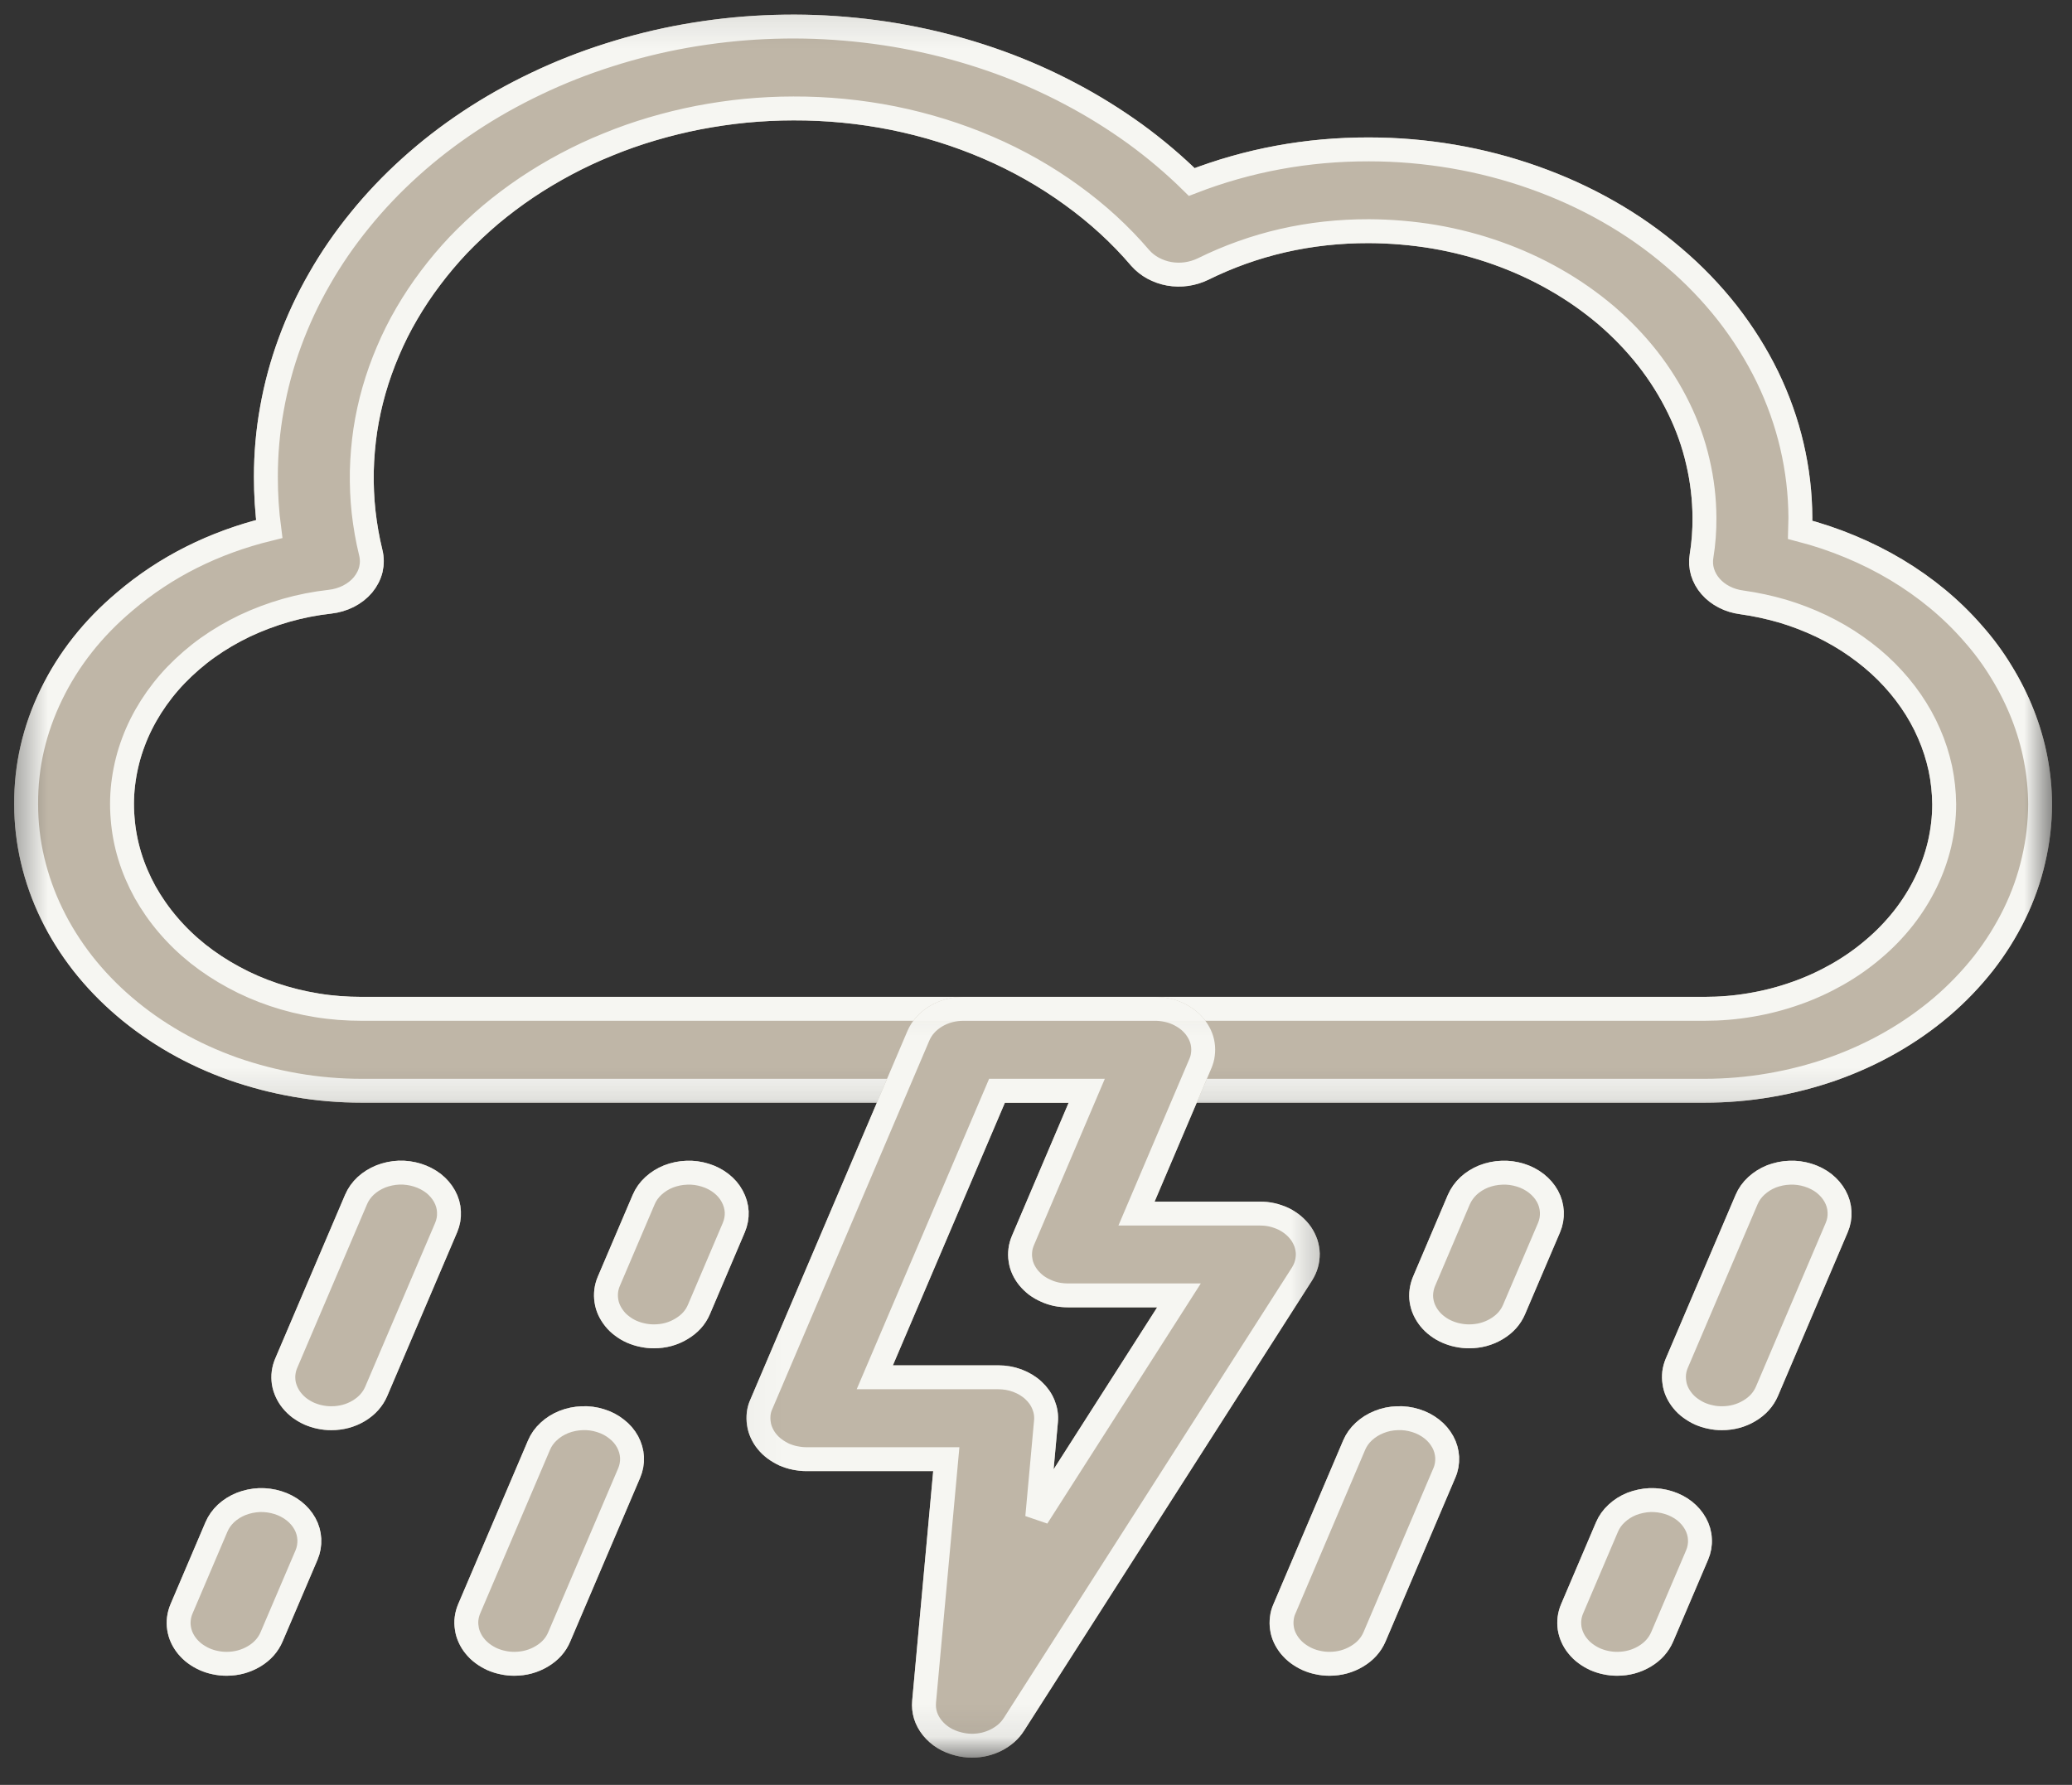
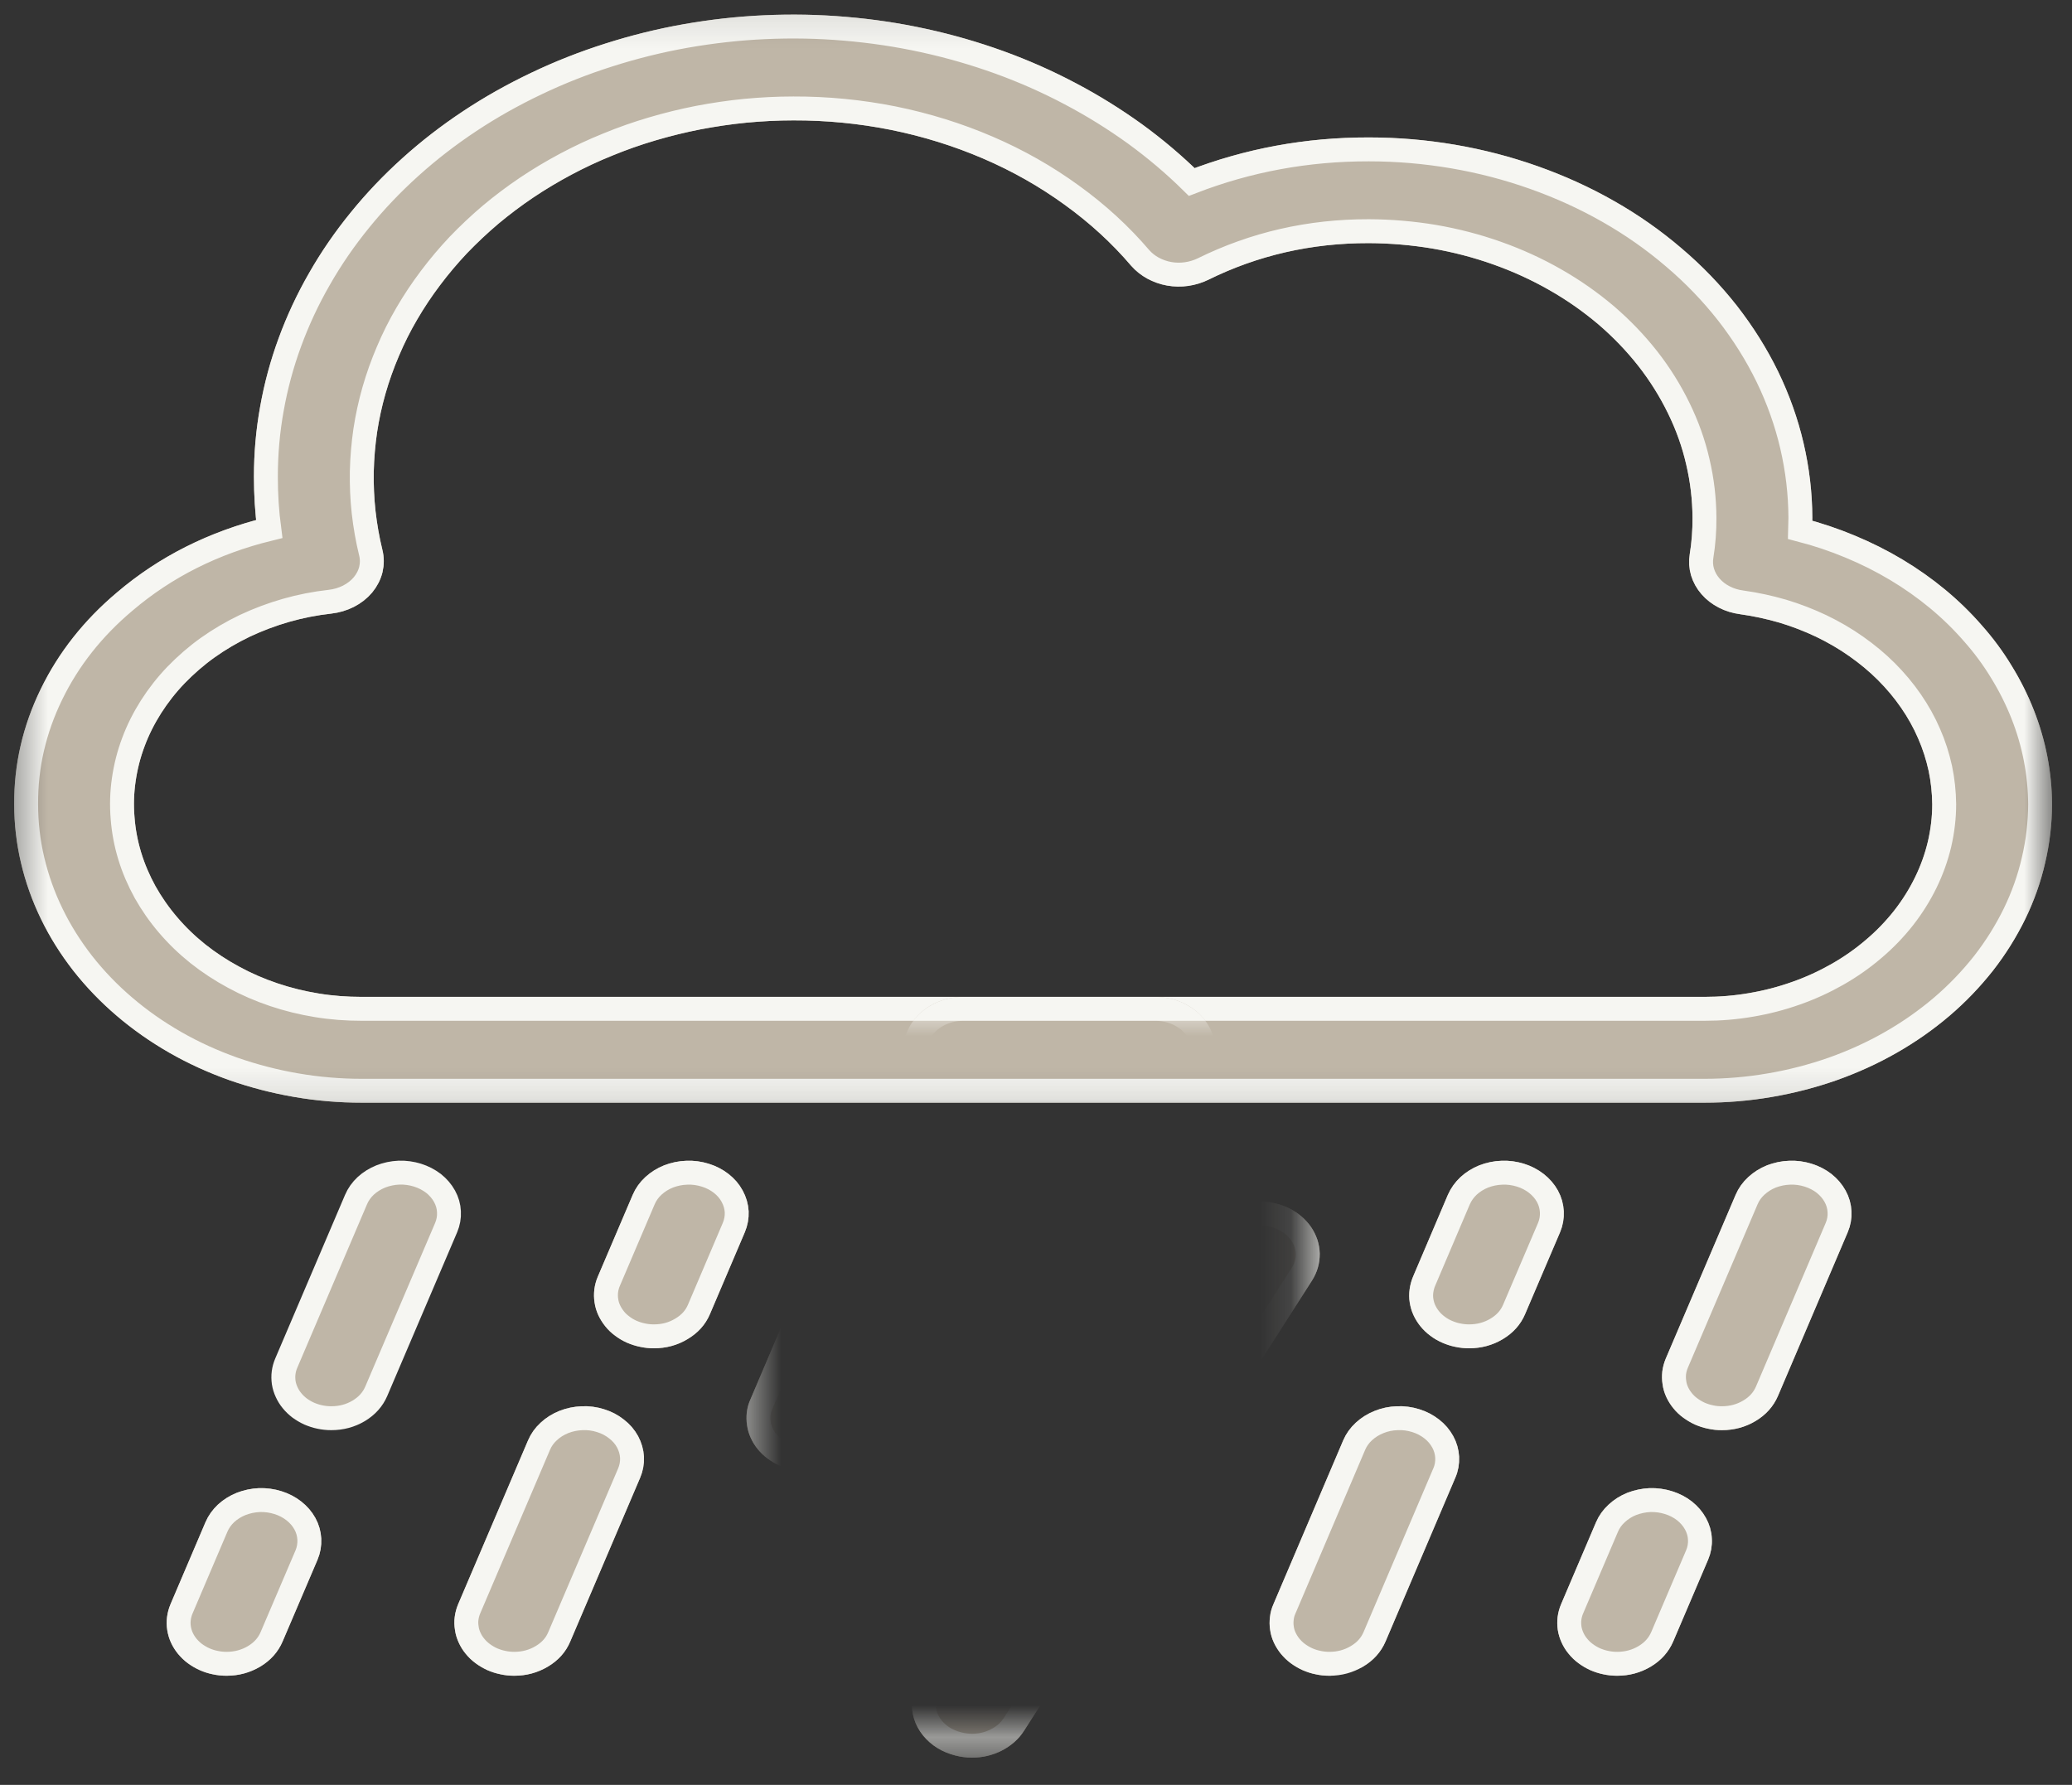
<svg xmlns="http://www.w3.org/2000/svg" width="65" height="56" viewBox="0 0 65 56" fill="none">
  <rect x="0" y="0" width="65" height="56" fill="#333333" stroke="none" />
  <mask id="mask0_473_446" style="mask-type:luminance" maskUnits="userSpaceOnUse" x="0" y="-1" width="65" height="36">
    <path d="M0.82 0.344H64V34.571H0.82V0.344Z" fill="white" />
    <path d="M0.82 0.344H64V34.571H0.82V0.344Z" stroke="white" stroke-width="0.75" />
  </mask>
  <g mask="url(#mask0_473_446)">
    <path d="M53.47 34.222H11.35C10.658 34.222 9.972 34.164 9.294 34.047C8.619 33.931 7.961 33.76 7.319 33.536C6.682 33.309 6.074 33.033 5.501 32.705C4.928 32.376 4.395 32.004 3.907 31.586C3.418 31.17 2.981 30.714 2.597 30.226C2.214 29.734 1.888 29.217 1.624 28.671C1.359 28.127 1.159 27.563 1.023 26.985C0.887 26.406 0.82 25.822 0.82 25.232C0.813 24.038 1.077 22.89 1.613 21.788C2.149 20.684 2.916 19.713 3.91 18.876C5.192 17.783 6.705 17.024 8.446 16.597C8.374 16.054 8.341 15.507 8.341 14.958C8.341 14.243 8.402 13.531 8.53 12.825C8.656 12.115 8.843 11.421 9.094 10.738C9.345 10.055 9.653 9.392 10.023 8.75C10.389 8.107 10.814 7.491 11.292 6.904C11.77 6.314 12.296 5.762 12.873 5.242C13.45 4.721 14.07 4.242 14.732 3.803C15.393 3.364 16.092 2.972 16.825 2.623C17.554 2.274 18.314 1.975 19.101 1.725C19.885 1.475 20.689 1.274 21.51 1.129C22.331 0.984 23.159 0.891 23.997 0.853C24.834 0.815 25.669 0.83 26.503 0.902C27.338 0.972 28.162 1.094 28.973 1.272C29.787 1.449 30.578 1.678 31.351 1.957C32.121 2.236 32.864 2.565 33.577 2.943C34.289 3.318 34.964 3.739 35.605 4.201C36.243 4.666 36.837 5.169 37.386 5.71C39.151 5.027 40.999 4.684 42.94 4.687C43.829 4.687 44.707 4.762 45.579 4.91C46.451 5.059 47.296 5.279 48.117 5.57C48.938 5.861 49.718 6.215 50.457 6.637C51.197 7.058 51.879 7.538 52.506 8.075C53.137 8.61 53.697 9.194 54.193 9.825C54.684 10.456 55.102 11.121 55.444 11.822C55.783 12.522 56.041 13.246 56.214 13.99C56.387 14.734 56.476 15.484 56.479 16.243C56.479 16.373 56.476 16.501 56.472 16.623C57.012 16.763 57.531 16.937 58.039 17.149C58.545 17.359 59.027 17.6 59.488 17.876C59.949 18.152 60.38 18.457 60.784 18.791C61.188 19.126 61.557 19.486 61.893 19.873C62.233 20.256 62.531 20.66 62.789 21.088C63.05 21.512 63.271 21.954 63.45 22.407C63.63 22.863 63.766 23.328 63.858 23.802C63.949 24.276 63.997 24.753 64 25.232C63.997 25.822 63.929 26.406 63.793 26.985C63.661 27.563 63.461 28.127 63.196 28.671C62.928 29.217 62.606 29.734 62.222 30.226C61.836 30.714 61.401 31.17 60.913 31.586C60.421 32.004 59.892 32.376 59.315 32.705C58.742 33.033 58.135 33.309 57.497 33.536C56.859 33.76 56.201 33.931 55.522 34.047C54.844 34.164 54.158 34.222 53.47 34.222ZM24.889 3.402C24.387 3.402 23.885 3.428 23.386 3.475C22.887 3.524 22.395 3.597 21.907 3.69C21.415 3.786 20.933 3.905 20.462 4.044C19.987 4.184 19.522 4.347 19.071 4.533C18.616 4.716 18.178 4.922 17.751 5.149C17.327 5.375 16.917 5.62 16.523 5.884C16.126 6.151 15.753 6.433 15.393 6.733C15.037 7.035 14.701 7.352 14.382 7.683C14.067 8.017 13.775 8.363 13.504 8.724C13.232 9.084 12.985 9.456 12.761 9.84C12.537 10.223 12.34 10.616 12.171 11.017C11.998 11.421 11.852 11.831 11.733 12.246C11.614 12.662 11.523 13.083 11.458 13.508C11.397 13.932 11.36 14.359 11.35 14.787C11.343 15.217 11.36 15.644 11.407 16.068C11.455 16.495 11.529 16.92 11.631 17.338C11.675 17.513 11.675 17.69 11.635 17.864C11.591 18.042 11.509 18.201 11.387 18.35C11.265 18.495 11.112 18.614 10.932 18.707C10.752 18.797 10.559 18.855 10.349 18.879C9.881 18.931 9.423 19.021 8.975 19.149C8.527 19.277 8.096 19.44 7.682 19.634C7.269 19.832 6.882 20.059 6.519 20.317C6.156 20.576 5.827 20.864 5.525 21.175C5.226 21.486 4.965 21.82 4.738 22.175C4.514 22.529 4.327 22.898 4.185 23.282C4.039 23.669 3.941 24.061 3.883 24.462C3.825 24.86 3.812 25.264 3.846 25.665C3.876 26.069 3.951 26.465 4.069 26.854C4.188 27.246 4.351 27.624 4.551 27.988C4.755 28.351 4.996 28.697 5.274 29.022C5.552 29.348 5.864 29.65 6.21 29.926C6.556 30.199 6.929 30.446 7.33 30.661C7.726 30.877 8.147 31.06 8.588 31.208C9.026 31.356 9.477 31.466 9.942 31.542C10.406 31.618 10.875 31.652 11.35 31.652H53.47C53.962 31.652 54.45 31.612 54.935 31.528C55.42 31.446 55.889 31.324 56.347 31.161C56.801 31.002 57.236 30.801 57.646 30.568C58.056 30.333 58.433 30.069 58.782 29.769C59.132 29.473 59.444 29.147 59.719 28.798C59.993 28.447 60.224 28.078 60.414 27.688C60.604 27.299 60.747 26.898 60.845 26.485C60.94 26.072 60.991 25.654 60.991 25.232C60.987 24.854 60.947 24.479 60.869 24.105C60.787 23.733 60.672 23.369 60.516 23.015C60.363 22.66 60.173 22.32 59.946 21.991C59.722 21.666 59.464 21.358 59.176 21.07C58.888 20.782 58.572 20.521 58.229 20.28C57.887 20.038 57.52 19.826 57.134 19.64C56.747 19.457 56.343 19.3 55.926 19.175C55.505 19.053 55.078 18.96 54.64 18.899C54.444 18.873 54.26 18.818 54.091 18.73C53.921 18.643 53.779 18.533 53.66 18.396C53.541 18.26 53.46 18.111 53.409 17.946C53.361 17.783 53.351 17.617 53.378 17.449C53.443 17.051 53.473 16.647 53.47 16.243C53.467 15.653 53.399 15.068 53.263 14.49C53.131 13.912 52.931 13.351 52.663 12.804C52.398 12.261 52.076 11.743 51.692 11.252C51.306 10.761 50.871 10.308 50.383 9.889C49.891 9.473 49.362 9.101 48.785 8.773C48.212 8.445 47.604 8.168 46.967 7.942C46.329 7.715 45.671 7.544 44.992 7.427C44.314 7.314 43.629 7.256 42.94 7.253C41.081 7.25 39.347 7.648 37.739 8.442C37.576 8.52 37.407 8.572 37.224 8.599C37.04 8.625 36.861 8.622 36.677 8.59C36.498 8.558 36.328 8.497 36.172 8.413C36.016 8.328 35.884 8.221 35.772 8.096C35.147 7.363 34.432 6.707 33.621 6.122C32.813 5.535 31.938 5.038 30.992 4.631C30.045 4.224 29.055 3.916 28.023 3.707C26.992 3.501 25.947 3.399 24.889 3.402Z" fill="#BFB6A7" />
    <path d="M53.47 34.222H11.35C10.658 34.222 9.972 34.164 9.294 34.047C8.619 33.931 7.961 33.76 7.319 33.536C6.682 33.309 6.074 33.033 5.501 32.705C4.928 32.376 4.395 32.004 3.907 31.586C3.418 31.17 2.981 30.714 2.597 30.226C2.214 29.734 1.888 29.217 1.624 28.671C1.359 28.127 1.159 27.563 1.023 26.985C0.887 26.406 0.82 25.822 0.82 25.232C0.813 24.038 1.077 22.89 1.613 21.788C2.149 20.684 2.916 19.713 3.91 18.876C5.192 17.783 6.705 17.024 8.446 16.597C8.374 16.054 8.341 15.507 8.341 14.958C8.341 14.243 8.402 13.531 8.53 12.825C8.656 12.115 8.843 11.421 9.094 10.738C9.345 10.055 9.653 9.392 10.023 8.75C10.389 8.107 10.814 7.491 11.292 6.904C11.77 6.314 12.296 5.762 12.873 5.242C13.45 4.721 14.07 4.242 14.732 3.803C15.393 3.364 16.092 2.972 16.825 2.623C17.554 2.274 18.314 1.975 19.101 1.725C19.885 1.475 20.689 1.274 21.51 1.129C22.331 0.984 23.159 0.891 23.997 0.853C24.834 0.815 25.669 0.83 26.503 0.902C27.338 0.972 28.162 1.094 28.973 1.272C29.787 1.449 30.578 1.678 31.351 1.957C32.121 2.236 32.864 2.565 33.577 2.943C34.289 3.318 34.964 3.739 35.605 4.201C36.243 4.666 36.837 5.169 37.386 5.71C39.151 5.027 40.999 4.684 42.94 4.687C43.829 4.687 44.707 4.762 45.579 4.91C46.451 5.059 47.296 5.279 48.117 5.57C48.938 5.861 49.718 6.215 50.457 6.637C51.197 7.058 51.879 7.538 52.506 8.075C53.137 8.61 53.697 9.194 54.193 9.825C54.684 10.456 55.102 11.121 55.444 11.822C55.783 12.522 56.041 13.246 56.214 13.99C56.387 14.734 56.476 15.484 56.479 16.243C56.479 16.373 56.476 16.501 56.472 16.623C57.012 16.763 57.531 16.937 58.039 17.149C58.545 17.359 59.027 17.6 59.488 17.876C59.949 18.152 60.38 18.457 60.784 18.791C61.188 19.126 61.557 19.486 61.893 19.873C62.233 20.256 62.531 20.66 62.789 21.088C63.05 21.512 63.271 21.954 63.45 22.407C63.63 22.863 63.766 23.328 63.858 23.802C63.949 24.276 63.997 24.753 64 25.232C63.997 25.822 63.929 26.406 63.793 26.985C63.661 27.563 63.461 28.127 63.196 28.671C62.928 29.217 62.606 29.734 62.222 30.226C61.836 30.714 61.401 31.17 60.913 31.586C60.421 32.004 59.892 32.376 59.315 32.705C58.742 33.033 58.135 33.309 57.497 33.536C56.859 33.76 56.201 33.931 55.522 34.047C54.844 34.164 54.158 34.222 53.47 34.222ZM24.889 3.402C24.387 3.402 23.885 3.428 23.386 3.475C22.887 3.524 22.395 3.597 21.907 3.69C21.415 3.786 20.933 3.905 20.462 4.044C19.987 4.184 19.522 4.347 19.071 4.533C18.616 4.716 18.178 4.922 17.751 5.149C17.327 5.375 16.917 5.62 16.523 5.884C16.126 6.151 15.753 6.433 15.393 6.733C15.037 7.035 14.701 7.352 14.382 7.683C14.067 8.017 13.775 8.363 13.504 8.724C13.232 9.084 12.985 9.456 12.761 9.84C12.537 10.223 12.34 10.616 12.171 11.017C11.998 11.421 11.852 11.831 11.733 12.246C11.614 12.662 11.523 13.083 11.458 13.508C11.397 13.932 11.36 14.359 11.35 14.787C11.343 15.217 11.36 15.644 11.407 16.068C11.455 16.495 11.529 16.92 11.631 17.338C11.675 17.513 11.675 17.69 11.635 17.864C11.591 18.042 11.509 18.201 11.387 18.35C11.265 18.495 11.112 18.614 10.932 18.707C10.752 18.797 10.559 18.855 10.349 18.879C9.881 18.931 9.423 19.021 8.975 19.149C8.527 19.277 8.096 19.44 7.682 19.634C7.269 19.832 6.882 20.059 6.519 20.317C6.156 20.576 5.827 20.864 5.525 21.175C5.226 21.486 4.965 21.82 4.738 22.175C4.514 22.529 4.327 22.898 4.185 23.282C4.039 23.669 3.941 24.061 3.883 24.462C3.825 24.86 3.812 25.264 3.846 25.665C3.876 26.069 3.951 26.465 4.069 26.854C4.188 27.246 4.351 27.624 4.551 27.988C4.755 28.351 4.996 28.697 5.274 29.022C5.552 29.348 5.864 29.65 6.21 29.926C6.556 30.199 6.929 30.446 7.33 30.661C7.726 30.877 8.147 31.06 8.588 31.208C9.026 31.356 9.477 31.466 9.942 31.542C10.406 31.618 10.875 31.652 11.35 31.652H53.47C53.962 31.652 54.45 31.612 54.935 31.528C55.42 31.446 55.889 31.324 56.347 31.161C56.801 31.002 57.236 30.801 57.646 30.568C58.056 30.333 58.433 30.069 58.782 29.769C59.132 29.473 59.444 29.147 59.719 28.798C59.993 28.447 60.224 28.078 60.414 27.688C60.604 27.299 60.747 26.898 60.845 26.485C60.94 26.072 60.991 25.654 60.991 25.232C60.987 24.854 60.947 24.479 60.869 24.105C60.787 23.733 60.672 23.369 60.516 23.015C60.363 22.66 60.173 22.32 59.946 21.991C59.722 21.666 59.464 21.358 59.176 21.07C58.888 20.782 58.572 20.521 58.229 20.28C57.887 20.038 57.52 19.826 57.134 19.64C56.747 19.457 56.343 19.3 55.926 19.175C55.505 19.053 55.078 18.96 54.64 18.899C54.444 18.873 54.26 18.818 54.091 18.73C53.921 18.643 53.779 18.533 53.66 18.396C53.541 18.26 53.46 18.111 53.409 17.946C53.361 17.783 53.351 17.617 53.378 17.449C53.443 17.051 53.473 16.647 53.47 16.243C53.467 15.653 53.399 15.068 53.263 14.49C53.131 13.912 52.931 13.351 52.663 12.804C52.398 12.261 52.076 11.743 51.692 11.252C51.306 10.761 50.871 10.308 50.383 9.889C49.891 9.473 49.362 9.101 48.785 8.773C48.212 8.445 47.604 8.168 46.967 7.942C46.329 7.715 45.671 7.544 44.992 7.427C44.314 7.314 43.629 7.256 42.94 7.253C41.081 7.25 39.347 7.648 37.739 8.442C37.576 8.52 37.407 8.572 37.224 8.599C37.04 8.625 36.861 8.622 36.677 8.59C36.498 8.558 36.328 8.497 36.172 8.413C36.016 8.328 35.884 8.221 35.772 8.096C35.147 7.363 34.432 6.707 33.621 6.122C32.813 5.535 31.938 5.038 30.992 4.631C30.045 4.224 29.055 3.916 28.023 3.707C26.992 3.501 25.947 3.399 24.889 3.402Z" stroke="#BFB6A7" stroke-width="0.75" />
    <path d="M53.47 34.222H11.35C10.658 34.222 9.972 34.164 9.294 34.047C8.619 33.931 7.961 33.76 7.319 33.536C6.682 33.309 6.074 33.033 5.501 32.705C4.928 32.376 4.395 32.004 3.907 31.586C3.418 31.17 2.981 30.714 2.597 30.226C2.214 29.734 1.888 29.217 1.624 28.671C1.359 28.127 1.159 27.563 1.023 26.985C0.887 26.406 0.82 25.822 0.82 25.232C0.813 24.038 1.077 22.89 1.613 21.788C2.149 20.684 2.916 19.713 3.91 18.876C5.192 17.783 6.705 17.024 8.446 16.597C8.374 16.054 8.341 15.507 8.341 14.958C8.341 14.243 8.402 13.531 8.53 12.825C8.656 12.115 8.843 11.421 9.094 10.738C9.345 10.055 9.653 9.392 10.023 8.75C10.389 8.107 10.814 7.491 11.292 6.904C11.77 6.314 12.296 5.762 12.873 5.242C13.45 4.721 14.07 4.242 14.732 3.803C15.393 3.364 16.092 2.972 16.825 2.623C17.554 2.274 18.314 1.975 19.101 1.725C19.885 1.475 20.689 1.274 21.51 1.129C22.331 0.984 23.159 0.891 23.997 0.853C24.834 0.815 25.669 0.83 26.503 0.902C27.338 0.972 28.162 1.094 28.973 1.272C29.787 1.449 30.578 1.678 31.351 1.957C32.121 2.236 32.864 2.565 33.577 2.943C34.289 3.318 34.964 3.739 35.605 4.201C36.243 4.666 36.837 5.169 37.386 5.71C39.151 5.027 40.999 4.684 42.94 4.687C43.829 4.687 44.707 4.762 45.579 4.91C46.451 5.059 47.296 5.279 48.117 5.57C48.938 5.861 49.718 6.215 50.457 6.637C51.197 7.058 51.879 7.538 52.506 8.075C53.137 8.61 53.697 9.194 54.193 9.825C54.684 10.456 55.102 11.121 55.444 11.822C55.783 12.522 56.041 13.246 56.214 13.99C56.387 14.734 56.476 15.484 56.479 16.243C56.479 16.373 56.476 16.501 56.472 16.623C57.012 16.763 57.531 16.937 58.039 17.149C58.545 17.359 59.027 17.6 59.488 17.876C59.949 18.152 60.38 18.457 60.784 18.791C61.188 19.126 61.557 19.486 61.893 19.873C62.233 20.256 62.531 20.66 62.789 21.088C63.05 21.512 63.271 21.954 63.45 22.407C63.63 22.863 63.766 23.328 63.858 23.802C63.949 24.276 63.997 24.753 64 25.232C63.997 25.822 63.929 26.406 63.793 26.985C63.661 27.563 63.461 28.127 63.196 28.671C62.928 29.217 62.606 29.734 62.222 30.226C61.836 30.714 61.401 31.17 60.913 31.586C60.421 32.004 59.892 32.376 59.315 32.705C58.742 33.033 58.135 33.309 57.497 33.536C56.859 33.76 56.201 33.931 55.522 34.047C54.844 34.164 54.158 34.222 53.47 34.222ZM24.889 3.402C24.387 3.402 23.885 3.428 23.386 3.475C22.887 3.524 22.395 3.597 21.907 3.69C21.415 3.786 20.933 3.905 20.462 4.044C19.987 4.184 19.522 4.347 19.071 4.533C18.616 4.716 18.178 4.922 17.751 5.149C17.327 5.375 16.917 5.62 16.523 5.884C16.126 6.151 15.753 6.433 15.393 6.733C15.037 7.035 14.701 7.352 14.382 7.683C14.067 8.017 13.775 8.363 13.504 8.724C13.232 9.084 12.985 9.456 12.761 9.84C12.537 10.223 12.34 10.616 12.171 11.017C11.998 11.421 11.852 11.831 11.733 12.246C11.614 12.662 11.523 13.083 11.458 13.508C11.397 13.932 11.36 14.359 11.35 14.787C11.343 15.217 11.36 15.644 11.407 16.068C11.455 16.495 11.529 16.92 11.631 17.338C11.675 17.513 11.675 17.69 11.635 17.864C11.591 18.042 11.509 18.201 11.387 18.35C11.265 18.495 11.112 18.614 10.932 18.707C10.752 18.797 10.559 18.855 10.349 18.879C9.881 18.931 9.423 19.021 8.975 19.149C8.527 19.277 8.096 19.44 7.682 19.634C7.269 19.832 6.882 20.059 6.519 20.317C6.156 20.576 5.827 20.864 5.525 21.175C5.226 21.486 4.965 21.82 4.738 22.175C4.514 22.529 4.327 22.898 4.185 23.282C4.039 23.669 3.941 24.061 3.883 24.462C3.825 24.86 3.812 25.264 3.846 25.665C3.876 26.069 3.951 26.465 4.069 26.854C4.188 27.246 4.351 27.624 4.551 27.988C4.755 28.351 4.996 28.697 5.274 29.022C5.552 29.348 5.864 29.65 6.21 29.926C6.556 30.199 6.929 30.446 7.33 30.661C7.726 30.877 8.147 31.06 8.588 31.208C9.026 31.356 9.477 31.466 9.942 31.542C10.406 31.618 10.875 31.652 11.35 31.652H53.47C53.962 31.652 54.45 31.612 54.935 31.528C55.42 31.446 55.889 31.324 56.347 31.161C56.801 31.002 57.236 30.801 57.646 30.568C58.056 30.333 58.433 30.069 58.782 29.769C59.132 29.473 59.444 29.147 59.719 28.798C59.993 28.447 60.224 28.078 60.414 27.688C60.604 27.299 60.747 26.898 60.845 26.485C60.94 26.072 60.991 25.654 60.991 25.232C60.987 24.854 60.947 24.479 60.869 24.105C60.787 23.733 60.672 23.369 60.516 23.015C60.363 22.66 60.173 22.32 59.946 21.991C59.722 21.666 59.464 21.358 59.176 21.07C58.888 20.782 58.572 20.521 58.229 20.28C57.887 20.038 57.52 19.826 57.134 19.64C56.747 19.457 56.343 19.3 55.926 19.175C55.505 19.053 55.078 18.96 54.64 18.899C54.444 18.873 54.26 18.818 54.091 18.73C53.921 18.643 53.779 18.533 53.66 18.396C53.541 18.26 53.46 18.111 53.409 17.946C53.361 17.783 53.351 17.617 53.378 17.449C53.443 17.051 53.473 16.647 53.47 16.243C53.467 15.653 53.399 15.068 53.263 14.49C53.131 13.912 52.931 13.351 52.663 12.804C52.398 12.261 52.076 11.743 51.692 11.252C51.306 10.761 50.871 10.308 50.383 9.889C49.891 9.473 49.362 9.101 48.785 8.773C48.212 8.445 47.604 8.168 46.967 7.942C46.329 7.715 45.671 7.544 44.992 7.427C44.314 7.314 43.629 7.256 42.94 7.253C41.081 7.25 39.347 7.648 37.739 8.442C37.576 8.52 37.407 8.572 37.224 8.599C37.04 8.625 36.861 8.622 36.677 8.59C36.498 8.558 36.328 8.497 36.172 8.413C36.016 8.328 35.884 8.221 35.772 8.096C35.147 7.363 34.432 6.707 33.621 6.122C32.813 5.535 31.938 5.038 30.992 4.631C30.045 4.224 29.055 3.916 28.023 3.707C26.992 3.501 25.947 3.399 24.889 3.402Z" stroke="#F6F6F2" stroke-width="0.75" />
  </g>
  <path d="M20.513 41.927C20.39 41.927 20.272 41.915 20.156 41.889C20.038 41.866 19.926 41.828 19.817 41.782C19.712 41.735 19.614 41.677 19.522 41.607C19.43 41.54 19.349 41.465 19.281 41.378C19.213 41.293 19.156 41.203 19.111 41.107C19.067 41.011 19.037 40.913 19.023 40.811C19.006 40.709 19.006 40.605 19.017 40.503C19.03 40.401 19.057 40.299 19.098 40.203L20.194 37.634C20.262 37.474 20.363 37.332 20.499 37.207C20.635 37.082 20.791 36.983 20.974 36.91C21.154 36.841 21.344 36.8 21.544 36.794C21.741 36.785 21.934 36.812 22.121 36.87C22.311 36.928 22.477 37.015 22.623 37.128C22.772 37.245 22.887 37.378 22.969 37.532C23.053 37.686 23.101 37.849 23.111 38.021C23.118 38.189 23.087 38.355 23.02 38.515L21.927 41.081C21.819 41.337 21.636 41.54 21.374 41.694C21.116 41.851 20.828 41.927 20.513 41.927Z" fill="#BFB6A7" />
  <path d="M20.513 41.927C20.39 41.927 20.272 41.915 20.156 41.889C20.038 41.866 19.926 41.828 19.817 41.782C19.712 41.735 19.614 41.677 19.522 41.607C19.43 41.54 19.349 41.465 19.281 41.378C19.213 41.293 19.156 41.203 19.111 41.107C19.067 41.011 19.037 40.913 19.023 40.811C19.006 40.709 19.006 40.605 19.017 40.503C19.03 40.401 19.057 40.299 19.098 40.203L20.194 37.634C20.262 37.474 20.363 37.332 20.499 37.207C20.635 37.082 20.791 36.983 20.974 36.91C21.154 36.841 21.344 36.8 21.544 36.794C21.741 36.785 21.934 36.812 22.121 36.87C22.311 36.928 22.477 37.015 22.623 37.128C22.772 37.245 22.887 37.378 22.969 37.532C23.053 37.686 23.101 37.849 23.111 38.021C23.118 38.189 23.087 38.355 23.02 38.515L21.927 41.081C21.819 41.337 21.636 41.54 21.374 41.694C21.116 41.851 20.828 41.927 20.513 41.927Z" stroke="#BFB6A7" stroke-width="0.75" />
  <path d="M20.513 41.927C20.39 41.927 20.272 41.915 20.156 41.889C20.038 41.866 19.926 41.828 19.817 41.782C19.712 41.735 19.614 41.677 19.522 41.607C19.43 41.54 19.349 41.465 19.281 41.378C19.213 41.293 19.156 41.203 19.111 41.107C19.067 41.011 19.037 40.913 19.023 40.811C19.006 40.709 19.006 40.605 19.017 40.503C19.03 40.401 19.057 40.299 19.098 40.203L20.194 37.634C20.262 37.474 20.363 37.332 20.499 37.207C20.635 37.082 20.791 36.983 20.974 36.91C21.154 36.841 21.344 36.8 21.544 36.794C21.741 36.785 21.934 36.812 22.121 36.87C22.311 36.928 22.477 37.015 22.623 37.128C22.772 37.245 22.887 37.378 22.969 37.532C23.053 37.686 23.101 37.849 23.111 38.021C23.118 38.189 23.087 38.355 23.02 38.515L21.927 41.081C21.819 41.337 21.636 41.54 21.374 41.694C21.116 41.851 20.828 41.927 20.513 41.927Z" stroke="#F6F6F2" stroke-width="0.75" />
  <path d="M16.133 52.201C16.011 52.201 15.892 52.189 15.777 52.163C15.658 52.14 15.546 52.102 15.438 52.056C15.332 52.006 15.231 51.948 15.142 51.881C15.051 51.814 14.969 51.736 14.902 51.652C14.83 51.567 14.776 51.477 14.732 51.381C14.688 51.285 14.657 51.187 14.644 51.085C14.627 50.98 14.623 50.879 14.637 50.777C14.65 50.672 14.678 50.573 14.718 50.477L16.91 45.339C16.978 45.179 17.079 45.036 17.215 44.912C17.348 44.787 17.507 44.688 17.687 44.615C17.87 44.542 18.06 44.505 18.257 44.496C18.457 44.487 18.65 44.513 18.837 44.572C19.027 44.63 19.193 44.717 19.339 44.833C19.488 44.946 19.604 45.083 19.688 45.237C19.77 45.391 19.817 45.554 19.827 45.722C19.834 45.894 19.804 46.06 19.736 46.219L17.544 51.355C17.439 51.608 17.256 51.814 16.995 51.968C16.737 52.122 16.448 52.201 16.133 52.201Z" fill="#BFB6A7" />
  <path d="M16.133 52.201C16.011 52.201 15.892 52.189 15.777 52.163C15.658 52.14 15.546 52.102 15.438 52.056C15.332 52.006 15.231 51.948 15.142 51.881C15.051 51.814 14.969 51.736 14.902 51.652C14.83 51.567 14.776 51.477 14.732 51.381C14.688 51.285 14.657 51.187 14.644 51.085C14.627 50.98 14.623 50.879 14.637 50.777C14.65 50.672 14.678 50.573 14.718 50.477L16.91 45.339C16.978 45.179 17.079 45.036 17.215 44.912C17.348 44.787 17.507 44.688 17.687 44.615C17.87 44.542 18.06 44.505 18.257 44.496C18.457 44.487 18.65 44.513 18.837 44.572C19.027 44.63 19.193 44.717 19.339 44.833C19.488 44.946 19.604 45.083 19.688 45.237C19.77 45.391 19.817 45.554 19.827 45.722C19.834 45.894 19.804 46.06 19.736 46.219L17.544 51.355C17.439 51.608 17.256 51.814 16.995 51.968C16.737 52.122 16.448 52.201 16.133 52.201Z" stroke="#BFB6A7" stroke-width="0.75" />
  <path d="M16.133 52.201C16.011 52.201 15.892 52.189 15.777 52.163C15.658 52.14 15.546 52.102 15.438 52.056C15.332 52.006 15.231 51.948 15.142 51.881C15.051 51.814 14.969 51.736 14.902 51.652C14.83 51.567 14.776 51.477 14.732 51.381C14.688 51.285 14.657 51.187 14.644 51.085C14.627 50.98 14.623 50.879 14.637 50.777C14.65 50.672 14.678 50.573 14.718 50.477L16.91 45.339C16.978 45.179 17.079 45.036 17.215 44.912C17.348 44.787 17.507 44.688 17.687 44.615C17.87 44.542 18.06 44.505 18.257 44.496C18.457 44.487 18.65 44.513 18.837 44.572C19.027 44.63 19.193 44.717 19.339 44.833C19.488 44.946 19.604 45.083 19.688 45.237C19.77 45.391 19.817 45.554 19.827 45.722C19.834 45.894 19.804 46.06 19.736 46.219L17.544 51.355C17.439 51.608 17.256 51.814 16.995 51.968C16.737 52.122 16.448 52.201 16.133 52.201Z" stroke="#F6F6F2" stroke-width="0.75" />
  <path d="M10.393 44.496C10.271 44.496 10.152 44.484 10.033 44.458C9.918 44.435 9.806 44.397 9.697 44.351C9.589 44.301 9.491 44.243 9.399 44.176C9.311 44.109 9.229 44.031 9.161 43.947C9.09 43.862 9.036 43.772 8.992 43.676C8.948 43.581 8.917 43.482 8.9 43.377C8.887 43.275 8.883 43.174 8.897 43.072C8.91 42.967 8.938 42.868 8.978 42.773L11.17 37.634C11.238 37.474 11.339 37.332 11.472 37.207C11.607 37.082 11.767 36.983 11.947 36.91C12.126 36.84 12.316 36.8 12.517 36.791C12.717 36.785 12.91 36.812 13.097 36.87C13.283 36.928 13.449 37.015 13.599 37.128C13.745 37.245 13.86 37.378 13.945 37.532C14.03 37.686 14.077 37.849 14.084 38.018C14.094 38.189 14.063 38.355 13.996 38.515L11.804 43.65C11.696 43.903 11.512 44.109 11.255 44.264C10.997 44.418 10.708 44.496 10.393 44.496Z" fill="#BFB6A7" />
-   <path d="M10.393 44.496C10.271 44.496 10.152 44.484 10.033 44.458C9.918 44.435 9.806 44.397 9.697 44.351C9.589 44.301 9.491 44.243 9.399 44.176C9.311 44.109 9.229 44.031 9.161 43.947C9.09 43.862 9.036 43.772 8.992 43.676C8.948 43.581 8.917 43.482 8.9 43.377C8.887 43.275 8.883 43.174 8.897 43.072C8.91 42.967 8.938 42.868 8.978 42.773L11.17 37.634C11.238 37.474 11.339 37.332 11.472 37.207C11.607 37.082 11.767 36.983 11.947 36.91C12.126 36.84 12.316 36.8 12.517 36.791C12.717 36.785 12.91 36.812 13.097 36.87C13.283 36.928 13.449 37.015 13.599 37.128C13.745 37.245 13.86 37.378 13.945 37.532C14.03 37.686 14.077 37.849 14.084 38.018C14.094 38.189 14.063 38.355 13.996 38.515L11.804 43.65C11.696 43.903 11.512 44.109 11.255 44.264C10.997 44.418 10.708 44.496 10.393 44.496Z" stroke="#BFB6A7" stroke-width="0.75" />
  <path d="M10.393 44.496C10.271 44.496 10.152 44.484 10.033 44.458C9.918 44.435 9.806 44.397 9.697 44.351C9.589 44.301 9.491 44.243 9.399 44.176C9.311 44.109 9.229 44.031 9.161 43.947C9.09 43.862 9.036 43.772 8.992 43.676C8.948 43.581 8.917 43.482 8.9 43.377C8.887 43.275 8.883 43.174 8.897 43.072C8.91 42.967 8.938 42.868 8.978 42.773L11.17 37.634C11.238 37.474 11.339 37.332 11.472 37.207C11.607 37.082 11.767 36.983 11.947 36.91C12.126 36.84 12.316 36.8 12.517 36.791C12.717 36.785 12.91 36.812 13.097 36.87C13.283 36.928 13.449 37.015 13.599 37.128C13.745 37.245 13.86 37.378 13.945 37.532C14.03 37.686 14.077 37.849 14.084 38.018C14.094 38.189 14.063 38.355 13.996 38.515L11.804 43.65C11.696 43.903 11.512 44.109 11.255 44.264C10.997 44.418 10.708 44.496 10.393 44.496Z" stroke="#F6F6F2" stroke-width="0.75" />
  <path d="M7.106 52.201C6.987 52.201 6.868 52.189 6.75 52.163C6.631 52.14 6.519 52.102 6.414 52.056C6.305 52.006 6.207 51.948 6.115 51.881C6.024 51.814 5.946 51.736 5.874 51.651C5.806 51.567 5.749 51.477 5.705 51.381C5.661 51.285 5.633 51.187 5.617 51.085C5.6 50.98 5.6 50.878 5.613 50.777C5.627 50.672 5.654 50.573 5.695 50.477L6.79 47.908C6.858 47.748 6.96 47.606 7.092 47.481C7.228 47.356 7.387 47.257 7.567 47.184C7.747 47.115 7.937 47.074 8.137 47.065C8.337 47.059 8.531 47.086 8.717 47.144C8.904 47.202 9.07 47.289 9.216 47.402C9.365 47.519 9.48 47.652 9.565 47.806C9.65 47.96 9.694 48.123 9.704 48.292C9.711 48.463 9.684 48.629 9.616 48.789L8.52 51.355C8.412 51.608 8.229 51.814 7.971 51.968C7.71 52.122 7.425 52.201 7.106 52.201Z" fill="#BFB6A7" />
  <path d="M7.106 52.201C6.987 52.201 6.868 52.189 6.75 52.163C6.631 52.14 6.519 52.102 6.414 52.056C6.305 52.006 6.207 51.948 6.115 51.881C6.024 51.814 5.946 51.736 5.874 51.651C5.806 51.567 5.749 51.477 5.705 51.381C5.661 51.285 5.633 51.187 5.617 51.085C5.6 50.98 5.6 50.878 5.613 50.777C5.627 50.672 5.654 50.573 5.695 50.477L6.79 47.908C6.858 47.748 6.96 47.606 7.092 47.481C7.228 47.356 7.387 47.257 7.567 47.184C7.747 47.115 7.937 47.074 8.137 47.065C8.337 47.059 8.531 47.086 8.717 47.144C8.904 47.202 9.07 47.289 9.216 47.402C9.365 47.519 9.48 47.652 9.565 47.806C9.65 47.96 9.694 48.123 9.704 48.292C9.711 48.463 9.684 48.629 9.616 48.789L8.52 51.355C8.412 51.608 8.229 51.814 7.971 51.968C7.71 52.122 7.425 52.201 7.106 52.201Z" stroke="#BFB6A7" stroke-width="0.75" />
  <path d="M7.106 52.201C6.987 52.201 6.868 52.189 6.75 52.163C6.631 52.14 6.519 52.102 6.414 52.056C6.305 52.006 6.207 51.948 6.115 51.881C6.024 51.814 5.946 51.736 5.874 51.651C5.806 51.567 5.749 51.477 5.705 51.381C5.661 51.285 5.633 51.187 5.617 51.085C5.6 50.98 5.6 50.878 5.613 50.777C5.627 50.672 5.654 50.573 5.695 50.477L6.79 47.908C6.858 47.748 6.96 47.606 7.092 47.481C7.228 47.356 7.387 47.257 7.567 47.184C7.747 47.115 7.937 47.074 8.137 47.065C8.337 47.059 8.531 47.086 8.717 47.144C8.904 47.202 9.07 47.289 9.216 47.402C9.365 47.519 9.48 47.652 9.565 47.806C9.65 47.96 9.694 48.123 9.704 48.292C9.711 48.463 9.684 48.629 9.616 48.789L8.52 51.355C8.412 51.608 8.229 51.814 7.971 51.968C7.71 52.122 7.425 52.201 7.106 52.201Z" stroke="#F6F6F2" stroke-width="0.75" />
  <path d="M46.085 41.927C45.966 41.927 45.847 41.915 45.728 41.889C45.61 41.866 45.498 41.828 45.393 41.782C45.284 41.735 45.186 41.677 45.094 41.607C45.002 41.54 44.925 41.465 44.853 41.378C44.785 41.293 44.728 41.203 44.684 41.107C44.639 41.011 44.612 40.913 44.595 40.811C44.578 40.709 44.578 40.605 44.592 40.503C44.606 40.401 44.633 40.299 44.673 40.203L45.766 37.634C45.837 37.474 45.939 37.332 46.071 37.207C46.207 37.082 46.366 36.983 46.546 36.91C46.726 36.841 46.916 36.8 47.116 36.794C47.316 36.785 47.506 36.812 47.696 36.87C47.883 36.928 48.049 37.015 48.195 37.128C48.344 37.245 48.459 37.378 48.544 37.532C48.629 37.686 48.673 37.849 48.683 38.021C48.69 38.189 48.663 38.355 48.595 38.515L47.499 41.081C47.391 41.337 47.208 41.54 46.95 41.694C46.688 41.851 46.4 41.927 46.085 41.927Z" fill="#BFB6A7" />
  <path d="M46.085 41.927C45.966 41.927 45.847 41.915 45.728 41.889C45.61 41.866 45.498 41.828 45.393 41.782C45.284 41.735 45.186 41.677 45.094 41.607C45.002 41.54 44.925 41.465 44.853 41.378C44.785 41.293 44.728 41.203 44.684 41.107C44.639 41.011 44.612 40.913 44.595 40.811C44.578 40.709 44.578 40.605 44.592 40.503C44.606 40.401 44.633 40.299 44.673 40.203L45.766 37.634C45.837 37.474 45.939 37.332 46.071 37.207C46.207 37.082 46.366 36.983 46.546 36.91C46.726 36.841 46.916 36.8 47.116 36.794C47.316 36.785 47.506 36.812 47.696 36.87C47.883 36.928 48.049 37.015 48.195 37.128C48.344 37.245 48.459 37.378 48.544 37.532C48.629 37.686 48.673 37.849 48.683 38.021C48.69 38.189 48.663 38.355 48.595 38.515L47.499 41.081C47.391 41.337 47.208 41.54 46.95 41.694C46.688 41.851 46.4 41.927 46.085 41.927Z" stroke="#BFB6A7" stroke-width="0.75" />
  <path d="M46.085 41.927C45.966 41.927 45.847 41.915 45.728 41.889C45.61 41.866 45.498 41.828 45.393 41.782C45.284 41.735 45.186 41.677 45.094 41.607C45.002 41.54 44.925 41.465 44.853 41.378C44.785 41.293 44.728 41.203 44.684 41.107C44.639 41.011 44.612 40.913 44.595 40.811C44.578 40.709 44.578 40.605 44.592 40.503C44.606 40.401 44.633 40.299 44.673 40.203L45.766 37.634C45.837 37.474 45.939 37.332 46.071 37.207C46.207 37.082 46.366 36.983 46.546 36.91C46.726 36.841 46.916 36.8 47.116 36.794C47.316 36.785 47.506 36.812 47.696 36.87C47.883 36.928 48.049 37.015 48.195 37.128C48.344 37.245 48.459 37.378 48.544 37.532C48.629 37.686 48.673 37.849 48.683 38.021C48.69 38.189 48.663 38.355 48.595 38.515L47.499 41.081C47.391 41.337 47.208 41.54 46.95 41.694C46.688 41.851 46.4 41.927 46.085 41.927Z" stroke="#F6F6F2" stroke-width="0.75" />
  <path d="M41.705 52.201C41.586 52.201 41.464 52.189 41.349 52.163C41.23 52.14 41.118 52.102 41.013 52.056C40.904 52.006 40.806 51.948 40.715 51.881C40.623 51.814 40.545 51.736 40.474 51.652C40.406 51.567 40.348 51.477 40.304 51.381C40.26 51.285 40.229 51.187 40.216 51.085C40.199 50.98 40.199 50.879 40.212 50.777C40.223 50.672 40.25 50.573 40.294 50.477L42.482 45.339C42.55 45.179 42.652 45.036 42.787 44.912C42.923 44.787 43.079 44.688 43.262 44.615C43.442 44.542 43.632 44.502 43.832 44.496C44.029 44.487 44.222 44.513 44.412 44.572C44.599 44.63 44.765 44.717 44.914 44.833C45.06 44.946 45.175 45.083 45.26 45.237C45.345 45.391 45.389 45.554 45.399 45.722C45.406 45.894 45.379 46.06 45.308 46.219L43.12 51.355C43.011 51.608 42.828 51.814 42.567 51.968C42.309 52.122 42.021 52.201 41.705 52.201Z" fill="#BFB6A7" />
-   <path d="M41.705 52.201C41.586 52.201 41.464 52.189 41.349 52.163C41.23 52.14 41.118 52.102 41.013 52.056C40.904 52.006 40.806 51.948 40.715 51.881C40.623 51.814 40.545 51.736 40.474 51.652C40.406 51.567 40.348 51.477 40.304 51.381C40.26 51.285 40.229 51.187 40.216 51.085C40.199 50.98 40.199 50.879 40.212 50.777C40.223 50.672 40.25 50.573 40.294 50.477L42.482 45.339C42.55 45.179 42.652 45.036 42.787 44.912C42.923 44.787 43.079 44.688 43.262 44.615C43.442 44.542 43.632 44.502 43.832 44.496C44.029 44.487 44.222 44.513 44.412 44.572C44.599 44.63 44.765 44.717 44.914 44.833C45.06 44.946 45.175 45.083 45.26 45.237C45.345 45.391 45.389 45.554 45.399 45.722C45.406 45.894 45.379 46.06 45.308 46.219L43.12 51.355C43.011 51.608 42.828 51.814 42.567 51.968C42.309 52.122 42.021 52.201 41.705 52.201Z" stroke="#BFB6A7" stroke-width="0.75" />
+   <path d="M41.705 52.201C41.586 52.201 41.464 52.189 41.349 52.163C41.23 52.14 41.118 52.102 41.013 52.056C40.904 52.006 40.806 51.948 40.715 51.881C40.623 51.814 40.545 51.736 40.474 51.652C40.406 51.567 40.348 51.477 40.304 51.381C40.26 51.285 40.229 51.187 40.216 51.085C40.199 50.98 40.199 50.879 40.212 50.777C40.223 50.672 40.25 50.573 40.294 50.477L42.482 45.339C42.55 45.179 42.652 45.036 42.787 44.912C42.923 44.787 43.079 44.688 43.262 44.615C43.442 44.542 43.632 44.502 43.832 44.496C44.029 44.487 44.222 44.513 44.412 44.572C44.599 44.63 44.765 44.717 44.914 44.833C45.06 44.946 45.175 45.083 45.26 45.237C45.345 45.391 45.389 45.554 45.399 45.722C45.406 45.894 45.379 46.06 45.308 46.219L43.12 51.355C43.011 51.608 42.828 51.814 42.567 51.968Z" stroke="#BFB6A7" stroke-width="0.75" />
  <path d="M41.705 52.201C41.586 52.201 41.464 52.189 41.349 52.163C41.23 52.14 41.118 52.102 41.013 52.056C40.904 52.006 40.806 51.948 40.715 51.881C40.623 51.814 40.545 51.736 40.474 51.652C40.406 51.567 40.348 51.477 40.304 51.381C40.26 51.285 40.229 51.187 40.216 51.085C40.199 50.98 40.199 50.879 40.212 50.777C40.223 50.672 40.25 50.573 40.294 50.477L42.482 45.339C42.55 45.179 42.652 45.036 42.787 44.912C42.923 44.787 43.079 44.688 43.262 44.615C43.442 44.542 43.632 44.502 43.832 44.496C44.029 44.487 44.222 44.513 44.412 44.572C44.599 44.63 44.765 44.717 44.914 44.833C45.06 44.946 45.175 45.083 45.26 45.237C45.345 45.391 45.389 45.554 45.399 45.722C45.406 45.894 45.379 46.06 45.308 46.219L43.12 51.355C43.011 51.608 42.828 51.814 42.567 51.968C42.309 52.122 42.021 52.201 41.705 52.201Z" stroke="#F6F6F2" stroke-width="0.75" />
  <path d="M54.016 44.496C53.894 44.496 53.775 44.485 53.66 44.458C53.541 44.435 53.429 44.397 53.321 44.351C53.215 44.301 53.117 44.243 53.026 44.176C52.934 44.11 52.852 44.031 52.785 43.947C52.717 43.863 52.659 43.773 52.615 43.677C52.571 43.581 52.54 43.482 52.527 43.377C52.51 43.276 52.51 43.174 52.52 43.072C52.534 42.967 52.561 42.869 52.601 42.773L54.793 37.634C54.861 37.474 54.962 37.332 55.098 37.207C55.234 37.082 55.39 36.983 55.57 36.91C55.753 36.841 55.943 36.8 56.14 36.794C56.34 36.785 56.533 36.812 56.72 36.87C56.906 36.928 57.076 37.015 57.222 37.128C57.368 37.245 57.483 37.378 57.568 37.532C57.653 37.686 57.7 37.849 57.707 38.021C57.717 38.189 57.687 38.355 57.619 38.515L55.431 43.65C55.322 43.903 55.139 44.11 54.878 44.264C54.62 44.418 54.332 44.496 54.016 44.496Z" fill="#BFB6A7" />
  <path d="M54.016 44.496C53.894 44.496 53.775 44.485 53.66 44.458C53.541 44.435 53.429 44.397 53.321 44.351C53.215 44.301 53.117 44.243 53.026 44.176C52.934 44.11 52.852 44.031 52.785 43.947C52.717 43.863 52.659 43.773 52.615 43.677C52.571 43.581 52.54 43.482 52.527 43.377C52.51 43.276 52.51 43.174 52.52 43.072C52.534 42.967 52.561 42.869 52.601 42.773L54.793 37.634C54.861 37.474 54.962 37.332 55.098 37.207C55.234 37.082 55.39 36.983 55.57 36.91C55.753 36.841 55.943 36.8 56.14 36.794C56.34 36.785 56.533 36.812 56.72 36.87C56.906 36.928 57.076 37.015 57.222 37.128C57.368 37.245 57.483 37.378 57.568 37.532C57.653 37.686 57.7 37.849 57.707 38.021C57.717 38.189 57.687 38.355 57.619 38.515L55.431 43.65C55.322 43.903 55.139 44.11 54.878 44.264C54.62 44.418 54.332 44.496 54.016 44.496Z" stroke="#BFB6A7" stroke-width="0.75" />
  <path d="M54.016 44.496C53.894 44.496 53.775 44.485 53.66 44.458C53.541 44.435 53.429 44.397 53.321 44.351C53.215 44.301 53.117 44.243 53.026 44.176C52.934 44.11 52.852 44.031 52.785 43.947C52.717 43.863 52.659 43.773 52.615 43.677C52.571 43.581 52.54 43.482 52.527 43.377C52.51 43.276 52.51 43.174 52.52 43.072C52.534 42.967 52.561 42.869 52.601 42.773L54.793 37.634C54.861 37.474 54.962 37.332 55.098 37.207C55.234 37.082 55.39 36.983 55.57 36.91C55.753 36.841 55.943 36.8 56.14 36.794C56.34 36.785 56.533 36.812 56.72 36.87C56.906 36.928 57.076 37.015 57.222 37.128C57.368 37.245 57.483 37.378 57.568 37.532C57.653 37.686 57.7 37.849 57.707 38.021C57.717 38.189 57.687 38.355 57.619 38.515L55.431 43.65C55.322 43.903 55.139 44.11 54.878 44.264C54.62 44.418 54.332 44.496 54.016 44.496Z" stroke="#F6F6F2" stroke-width="0.75" />
  <path d="M50.732 52.201C50.61 52.201 50.491 52.189 50.373 52.163C50.257 52.14 50.145 52.102 50.037 52.056C49.932 52.006 49.83 51.948 49.742 51.881C49.65 51.814 49.569 51.736 49.501 51.651C49.429 51.567 49.375 51.477 49.331 51.381C49.287 51.285 49.257 51.187 49.24 51.085C49.226 50.98 49.223 50.878 49.236 50.777C49.25 50.672 49.277 50.573 49.318 50.477L50.413 47.908C50.481 47.748 50.583 47.606 50.719 47.481C50.854 47.356 51.01 47.257 51.19 47.184C51.373 47.115 51.563 47.074 51.76 47.065C51.96 47.059 52.154 47.086 52.34 47.144C52.527 47.202 52.696 47.289 52.842 47.402C52.988 47.519 53.103 47.652 53.188 47.806C53.273 47.96 53.321 48.123 53.327 48.292C53.338 48.463 53.307 48.629 53.239 48.789L52.144 51.355C52.035 51.608 51.852 51.814 51.594 51.968C51.336 52.122 51.048 52.201 50.732 52.201Z" fill="#BFB6A7" />
  <path d="M50.732 52.201C50.61 52.201 50.491 52.189 50.373 52.163C50.257 52.14 50.145 52.102 50.037 52.056C49.932 52.006 49.83 51.948 49.742 51.881C49.65 51.814 49.569 51.736 49.501 51.651C49.429 51.567 49.375 51.477 49.331 51.381C49.287 51.285 49.257 51.187 49.24 51.085C49.226 50.98 49.223 50.878 49.236 50.777C49.25 50.672 49.277 50.573 49.318 50.477L50.413 47.908C50.481 47.748 50.583 47.606 50.719 47.481C50.854 47.356 51.01 47.257 51.19 47.184C51.373 47.115 51.563 47.074 51.76 47.065C51.96 47.059 52.154 47.086 52.34 47.144C52.527 47.202 52.696 47.289 52.842 47.402C52.988 47.519 53.103 47.652 53.188 47.806C53.273 47.96 53.321 48.123 53.327 48.292C53.338 48.463 53.307 48.629 53.239 48.789L52.144 51.355C52.035 51.608 51.852 51.814 51.594 51.968C51.336 52.122 51.048 52.201 50.732 52.201Z" stroke="#BFB6A7" stroke-width="0.75" />
  <path d="M50.732 52.201C50.61 52.201 50.491 52.189 50.373 52.163C50.257 52.14 50.145 52.102 50.037 52.056C49.932 52.006 49.83 51.948 49.742 51.881C49.65 51.814 49.569 51.736 49.501 51.651C49.429 51.567 49.375 51.477 49.331 51.381C49.287 51.285 49.257 51.187 49.24 51.085C49.226 50.98 49.223 50.878 49.236 50.777C49.25 50.672 49.277 50.573 49.318 50.477L50.413 47.908C50.481 47.748 50.583 47.606 50.719 47.481C50.854 47.356 51.01 47.257 51.19 47.184C51.373 47.115 51.563 47.074 51.76 47.065C51.96 47.059 52.154 47.086 52.34 47.144C52.527 47.202 52.696 47.289 52.842 47.402C52.988 47.519 53.103 47.652 53.188 47.806C53.273 47.96 53.321 48.123 53.327 48.292C53.338 48.463 53.307 48.629 53.239 48.789L52.144 51.355C52.035 51.608 51.852 51.814 51.594 51.968C51.336 52.122 51.048 52.201 50.732 52.201Z" stroke="#F6F6F2" stroke-width="0.75" />
  <mask id="mask1_473_446" style="mask-type:luminance" maskUnits="userSpaceOnUse" x="22" y="31" width="20" height="25">
-     <path d="M23.043 31.594H41.281V54.846H23.043V31.594Z" fill="white" />
    <path d="M23.043 31.594H41.281V54.846H23.043V31.594Z" stroke="white" stroke-width="0.75" />
  </mask>
  <g mask="url(#mask1_473_446)">
    <path d="M30.49 54.771C30.344 54.771 30.201 54.75 30.062 54.715C29.72 54.628 29.452 54.462 29.248 54.213C29.048 53.963 28.963 53.687 28.99 53.384L29.686 45.781H25.296C25.177 45.781 25.055 45.766 24.94 45.743C24.821 45.72 24.709 45.682 24.6 45.636C24.495 45.586 24.397 45.528 24.305 45.461C24.214 45.394 24.132 45.316 24.064 45.232C23.993 45.147 23.939 45.057 23.895 44.961C23.851 44.865 23.82 44.767 23.807 44.665C23.79 44.56 23.79 44.459 23.8 44.357C23.813 44.252 23.84 44.153 23.885 44.057L28.81 32.498C28.919 32.246 29.102 32.042 29.36 31.885C29.621 31.731 29.91 31.653 30.225 31.653H36.24C36.362 31.653 36.481 31.667 36.599 31.691C36.718 31.714 36.83 31.752 36.935 31.798C37.044 31.848 37.142 31.906 37.234 31.973C37.325 32.039 37.403 32.118 37.475 32.202C37.542 32.286 37.6 32.377 37.644 32.472C37.688 32.568 37.719 32.667 37.733 32.769C37.749 32.873 37.749 32.975 37.736 33.077C37.726 33.179 37.695 33.28 37.654 33.376L35.653 38.076H39.52C39.653 38.076 39.782 38.088 39.907 38.117C40.032 38.146 40.151 38.189 40.267 38.242C40.379 38.297 40.48 38.364 40.575 38.442C40.667 38.521 40.748 38.608 40.816 38.704C40.881 38.8 40.931 38.901 40.969 39.009C41.003 39.117 41.023 39.224 41.026 39.334C41.026 39.448 41.013 39.558 40.982 39.666C40.952 39.773 40.904 39.875 40.843 39.974L31.809 54.099C31.677 54.306 31.494 54.468 31.256 54.59C31.022 54.71 30.764 54.771 30.49 54.771ZM27.443 43.212H31.314C31.524 43.212 31.724 43.247 31.918 43.319C32.108 43.392 32.277 43.491 32.42 43.624C32.562 43.755 32.668 43.906 32.735 44.075C32.803 44.243 32.83 44.418 32.813 44.595L32.539 47.6L36.986 40.642H33.505C33.383 40.642 33.265 40.631 33.146 40.608C33.027 40.581 32.915 40.547 32.81 40.497C32.702 40.451 32.603 40.392 32.511 40.326C32.42 40.256 32.342 40.18 32.271 40.096C32.203 40.012 32.145 39.922 32.101 39.826C32.057 39.73 32.026 39.628 32.013 39.526C31.996 39.425 31.996 39.323 32.009 39.218C32.02 39.117 32.05 39.018 32.091 38.919L34.092 34.222H31.277L27.443 43.212Z" fill="#BFB6A7" />
    <path d="M30.49 54.771C30.344 54.771 30.201 54.75 30.062 54.715C29.72 54.628 29.452 54.462 29.248 54.213C29.048 53.963 28.963 53.687 28.99 53.384L29.686 45.781H25.296C25.177 45.781 25.055 45.766 24.94 45.743C24.821 45.72 24.709 45.682 24.6 45.636C24.495 45.586 24.397 45.528 24.305 45.461C24.214 45.394 24.132 45.316 24.064 45.232C23.993 45.147 23.939 45.057 23.895 44.961C23.851 44.865 23.82 44.767 23.807 44.665C23.79 44.56 23.79 44.459 23.8 44.357C23.813 44.252 23.84 44.153 23.885 44.057L28.81 32.498C28.919 32.246 29.102 32.042 29.36 31.885C29.621 31.731 29.91 31.653 30.225 31.653H36.24C36.362 31.653 36.481 31.667 36.599 31.691C36.718 31.714 36.83 31.752 36.935 31.798C37.044 31.848 37.142 31.906 37.234 31.973C37.325 32.039 37.403 32.118 37.475 32.202C37.542 32.286 37.6 32.377 37.644 32.472C37.688 32.568 37.719 32.667 37.733 32.769C37.749 32.873 37.749 32.975 37.736 33.077C37.726 33.179 37.695 33.28 37.654 33.376L35.653 38.076H39.52C39.653 38.076 39.782 38.088 39.907 38.117C40.032 38.146 40.151 38.189 40.267 38.242C40.379 38.297 40.48 38.364 40.575 38.442C40.667 38.521 40.748 38.608 40.816 38.704C40.881 38.8 40.931 38.901 40.969 39.009C41.003 39.117 41.023 39.224 41.026 39.334C41.026 39.448 41.013 39.558 40.982 39.666C40.952 39.773 40.904 39.875 40.843 39.974L31.809 54.099C31.677 54.306 31.494 54.468 31.256 54.59C31.022 54.71 30.764 54.771 30.49 54.771ZM27.443 43.212H31.314C31.524 43.212 31.724 43.247 31.918 43.319C32.108 43.392 32.277 43.491 32.42 43.624C32.562 43.755 32.668 43.906 32.735 44.075C32.803 44.243 32.83 44.418 32.813 44.595L32.539 47.6L36.986 40.642H33.505C33.383 40.642 33.265 40.631 33.146 40.608C33.027 40.581 32.915 40.547 32.81 40.497C32.702 40.451 32.603 40.392 32.511 40.326C32.42 40.256 32.342 40.18 32.271 40.096C32.203 40.012 32.145 39.922 32.101 39.826C32.057 39.73 32.026 39.628 32.013 39.526C31.996 39.425 31.996 39.323 32.009 39.218C32.02 39.117 32.05 39.018 32.091 38.919L34.092 34.222H31.277L27.443 43.212Z" stroke="#BFB6A7" stroke-width="0.75" />
    <path d="M30.49 54.771C30.344 54.771 30.201 54.75 30.062 54.715C29.72 54.628 29.452 54.462 29.248 54.213C29.048 53.963 28.963 53.687 28.99 53.384L29.686 45.781H25.296C25.177 45.781 25.055 45.766 24.94 45.743C24.821 45.72 24.709 45.682 24.6 45.636C24.495 45.586 24.397 45.528 24.305 45.461C24.214 45.394 24.132 45.316 24.064 45.232C23.993 45.147 23.939 45.057 23.895 44.961C23.851 44.865 23.82 44.767 23.807 44.665C23.79 44.56 23.79 44.459 23.8 44.357C23.813 44.252 23.84 44.153 23.885 44.057L28.81 32.498C28.919 32.246 29.102 32.042 29.36 31.885C29.621 31.731 29.91 31.653 30.225 31.653H36.24C36.362 31.653 36.481 31.667 36.599 31.691C36.718 31.714 36.83 31.752 36.935 31.798C37.044 31.848 37.142 31.906 37.234 31.973C37.325 32.039 37.403 32.118 37.475 32.202C37.542 32.286 37.6 32.377 37.644 32.472C37.688 32.568 37.719 32.667 37.733 32.769C37.749 32.873 37.749 32.975 37.736 33.077C37.726 33.179 37.695 33.28 37.654 33.376L35.653 38.076H39.52C39.653 38.076 39.782 38.088 39.907 38.117C40.032 38.146 40.151 38.189 40.267 38.242C40.379 38.297 40.48 38.364 40.575 38.442C40.667 38.521 40.748 38.608 40.816 38.704C40.881 38.8 40.931 38.901 40.969 39.009C41.003 39.117 41.023 39.224 41.026 39.334C41.026 39.448 41.013 39.558 40.982 39.666C40.952 39.773 40.904 39.875 40.843 39.974L31.809 54.099C31.677 54.306 31.494 54.468 31.256 54.59C31.022 54.71 30.764 54.771 30.49 54.771ZM27.443 43.212H31.314C31.524 43.212 31.724 43.247 31.918 43.319C32.108 43.392 32.277 43.491 32.42 43.624C32.562 43.755 32.668 43.906 32.735 44.075C32.803 44.243 32.83 44.418 32.813 44.595L32.539 47.6L36.986 40.642H33.505C33.383 40.642 33.265 40.631 33.146 40.608C33.027 40.581 32.915 40.547 32.81 40.497C32.702 40.451 32.603 40.392 32.511 40.326C32.42 40.256 32.342 40.18 32.271 40.096C32.203 40.012 32.145 39.922 32.101 39.826C32.057 39.73 32.026 39.628 32.013 39.526C31.996 39.425 31.996 39.323 32.009 39.218C32.02 39.117 32.05 39.018 32.091 38.919L34.092 34.222H31.277L27.443 43.212Z" stroke="#F6F6F2" stroke-width="0.75" />
  </g>
</svg>